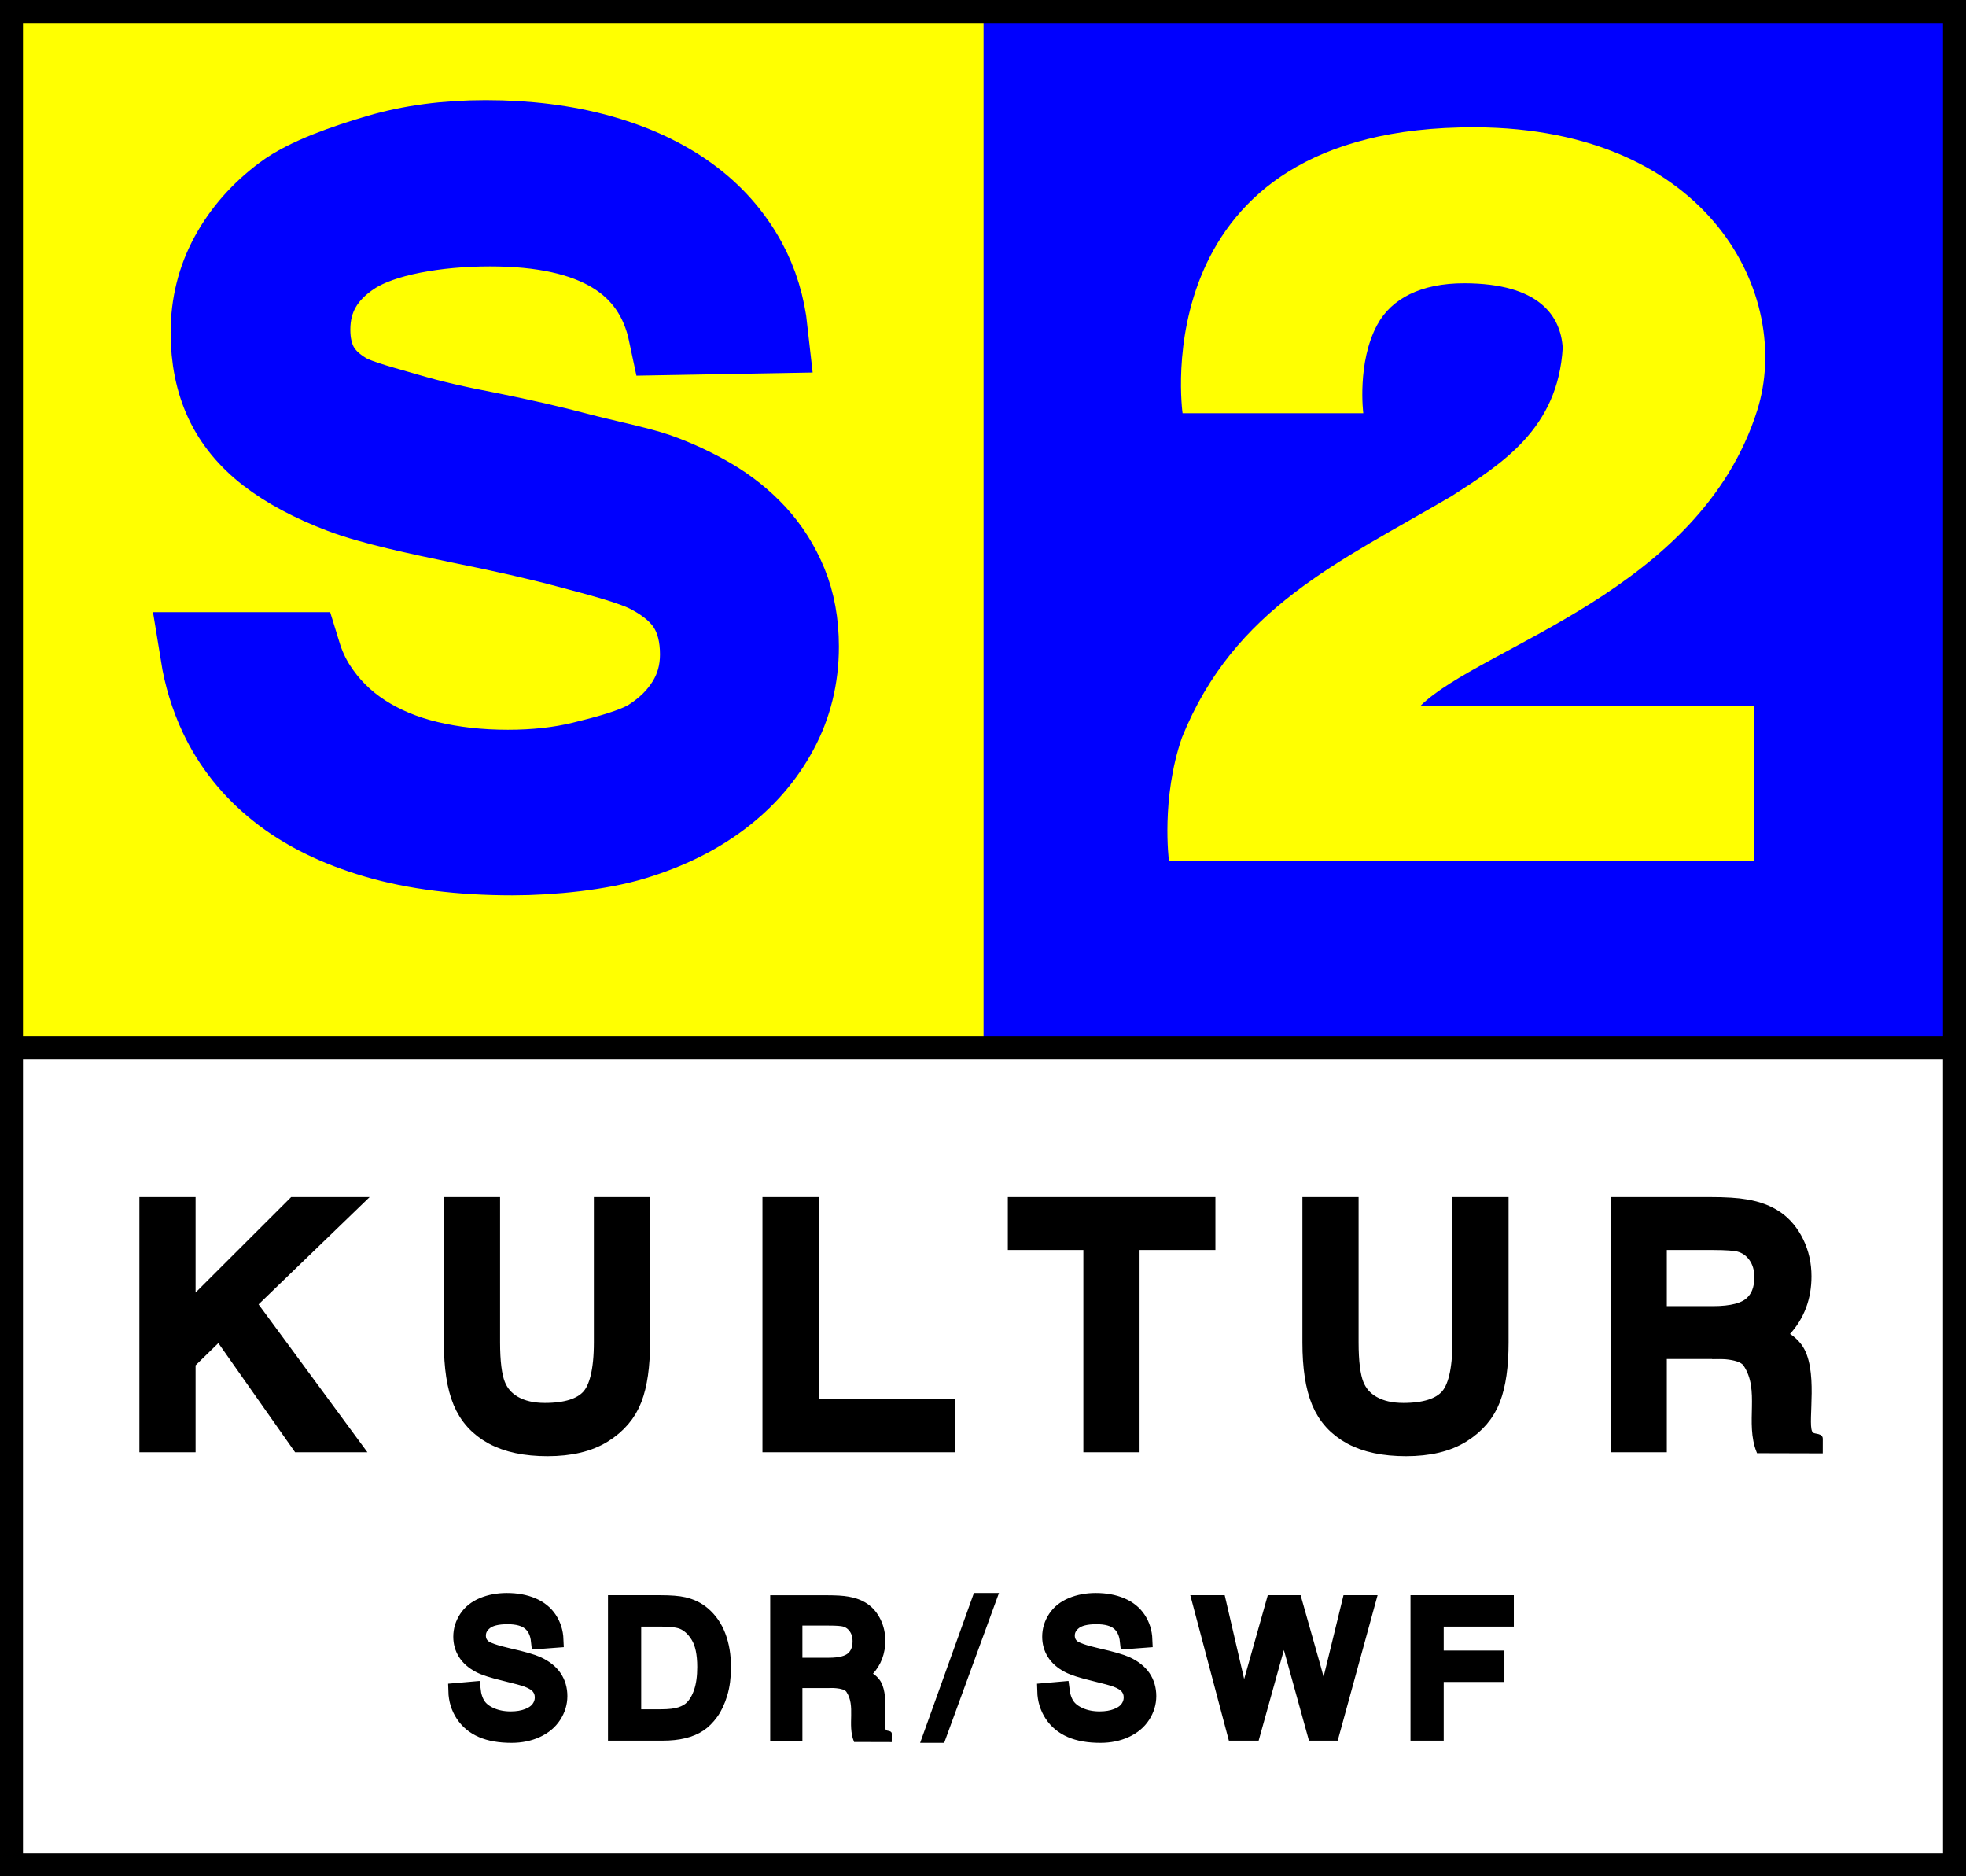
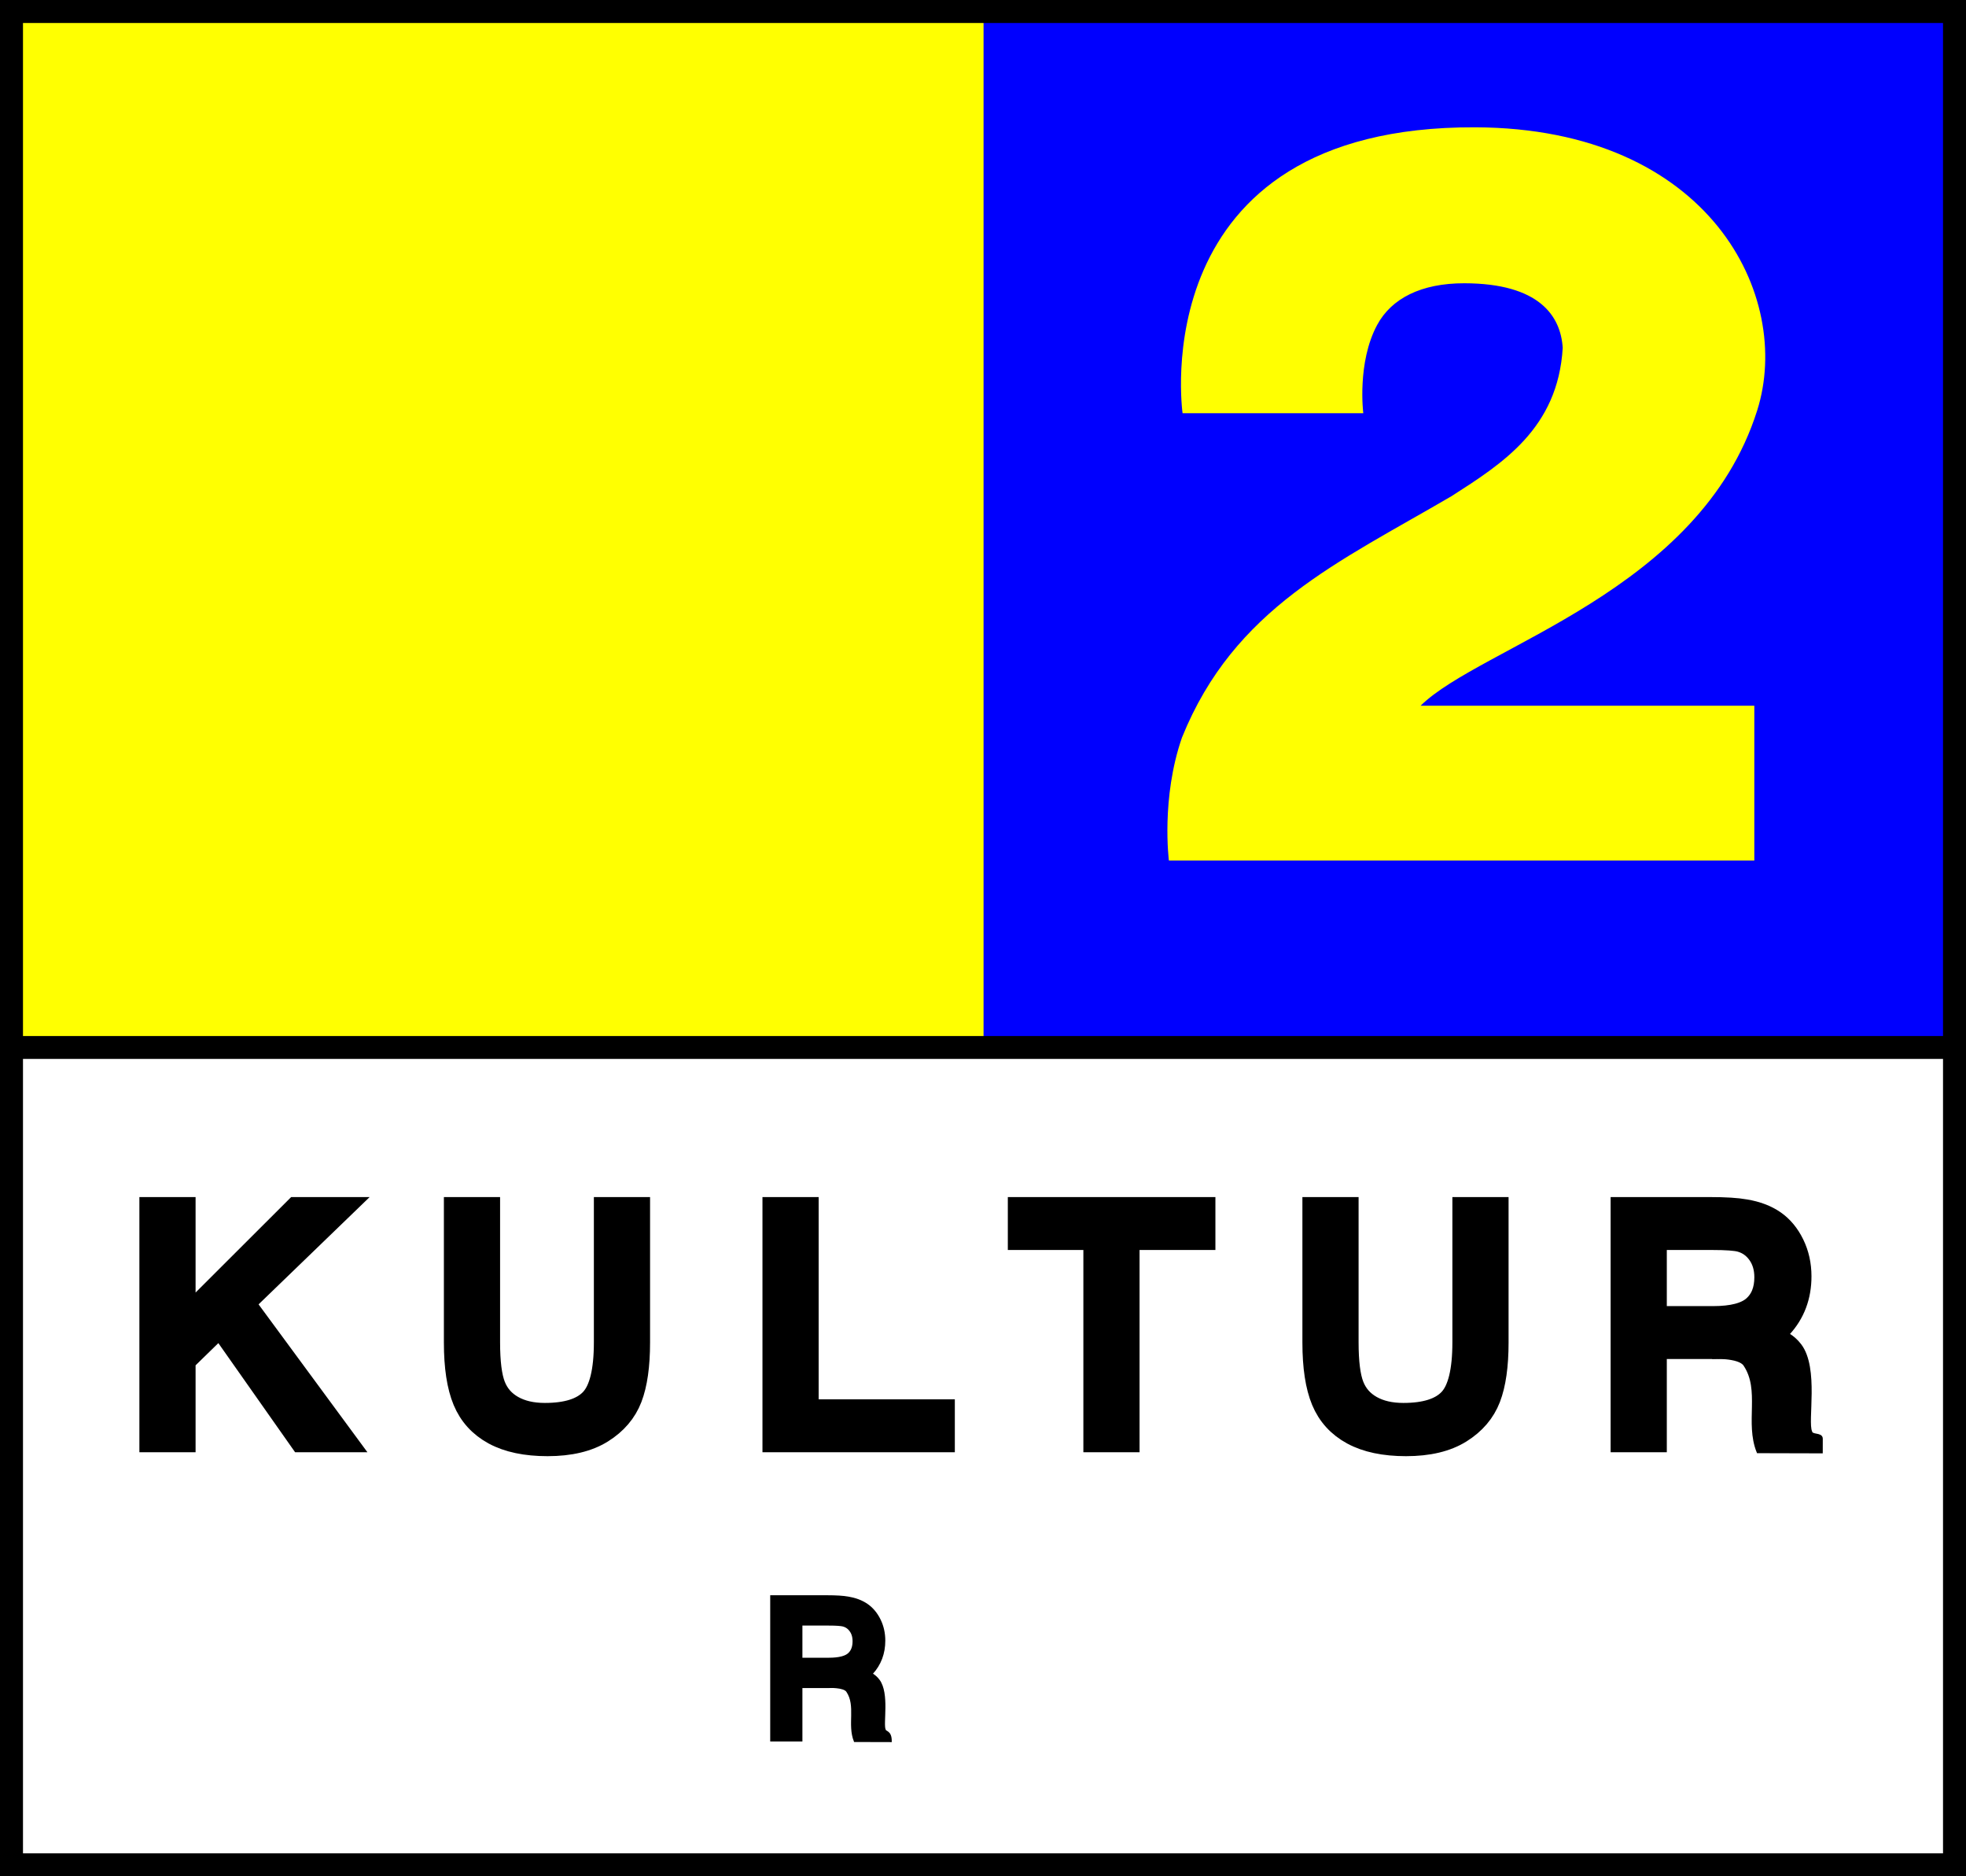
<svg xmlns="http://www.w3.org/2000/svg" xmlns:ns1="http://sodipodi.sourceforge.net/DTD/sodipodi-0.dtd" xmlns:ns2="http://www.inkscape.org/namespaces/inkscape" width="684.36" height="652.992" id="svg3229" ns1:version="0.32" ns2:version="0.46" version="1.0" ns1:docname="S2 Kultur Logo.svg" ns2:output_extension="org.inkscape.output.svg.inkscape">
  <rect width="100%" height="100%" fill="#808080" stroke="none" />
  <defs id="defs3231">
    <ns2:perspective ns1:type="inkscape:persp3d" ns2:vp_x="0 : 526.18109 : 1" ns2:vp_y="0 : 1000 : 0" ns2:vp_z="744.09448 : 526.18109 : 1" ns2:persp3d-origin="372.04724 : 350.78739 : 1" id="perspective3237" />
  </defs>
  <ns1:namedview id="base" pagecolor="#ffffff" bordercolor="#666666" borderopacity="1.0" ns2:pageopacity="0.0" ns2:pageshadow="2" ns2:zoom="0.86304958" ns2:cx="342.17999" ns2:cy="326.49579" ns2:document-units="px" ns2:current-layer="layer1" showgrid="false" ns2:window-width="1280" ns2:window-height="1005" ns2:window-x="-4" ns2:window-y="-4" />
  <g ns2:label="Ebene 1" ns2:groupmode="layer" id="layer1" transform="translate(-7.82,-205.866)">
    <g id="g3293">
      <rect y="570.192" x="11.283" height="283.48" width="676.715" id="rect3208" style="fill:#ffffff;fill-opacity:1;stroke:none;stroke-width:8;stroke-miterlimit:4;stroke-dasharray:none;stroke-opacity:1" />
      <g transform="translate(-430.649,147.275)" id="g3193">
        <path style="font-size:111.494px;font-style:normal;font-variant:normal;font-weight:normal;font-stretch:normal;text-align:start;line-height:100%;writing-mode:lr-tb;text-anchor:start;fill:#000000;fill-opacity:1;stroke:#000000;stroke-width:9;stroke-linecap:butt;stroke-linejoin:miter;stroke-miterlimit:4;stroke-opacity:1;font-family:Arial;-inkscape-font-specification:Arial" d="M 491.49,559.502 L 491.49,479.693 L 502.051,479.693 L 502.051,519.271 L 541.684,479.693 L 556.002,479.693 L 522.521,512.031 L 557.472,559.502 L 543.535,559.502 L 515.117,519.108 L 502.051,531.847 L 502.051,559.502 L 491.49,559.502 z M 649.693,479.693 L 660.255,479.693 L 660.255,525.804 C 660.255,533.825 659.347,540.194 657.533,544.913 C 655.718,549.631 652.442,553.469 647.706,556.427 C 642.97,559.385 636.755,560.863 629.06,560.864 C 621.584,560.863 615.469,559.575 610.714,556.998 C 605.96,554.421 602.566,550.692 600.534,545.811 C 598.501,540.929 597.485,534.26 597.485,525.804 L 597.485,479.693 L 608.047,479.693 L 608.047,525.75 C 608.047,532.682 608.691,537.79 609.979,541.074 C 611.268,544.359 613.481,546.891 616.621,548.669 C 619.76,550.447 623.598,551.336 628.135,551.336 C 635.902,551.336 641.437,549.576 644.739,546.056 C 648.042,542.535 649.693,535.767 649.693,525.75 L 649.693,479.693 z M 708.38,559.502 L 708.38,479.693 L 718.941,479.693 L 718.941,550.084 L 766.343,550.084 L 766.343,559.502 L 708.38,559.502 z M 820.086,559.502 L 820.086,489.111 L 793.791,489.111 L 793.791,479.693 L 857.05,479.693 L 857.05,489.111 L 830.647,489.111 L 830.647,559.502 L 820.086,559.502 z M 948.539,479.693 L 959.1,479.693 L 959.1,525.804 C 959.1,533.825 958.193,540.194 956.378,544.913 C 954.563,549.631 951.288,553.469 946.552,556.427 C 941.815,559.385 935.6,560.863 927.906,560.864 C 920.429,560.863 914.314,559.575 909.56,556.998 C 904.805,554.421 901.412,550.692 899.379,545.811 C 897.347,540.929 896.331,534.26 896.331,525.804 L 896.331,479.693 L 906.892,479.693 L 906.892,525.75 C 906.892,532.682 907.536,537.79 908.825,541.074 C 910.113,544.359 912.327,546.891 915.466,548.669 C 918.606,550.447 922.444,551.336 926.98,551.336 C 934.747,551.336 940.282,549.576 943.585,546.056 C 946.887,542.535 948.539,535.767 948.539,525.75 L 948.539,479.693 z M 1003.621,559.502 L 1003.621,479.693 L 1033.726,479.693 C 1039.025,479.693 1043.072,479.947 1045.866,480.455 C 1049.786,481.109 1053.071,482.352 1055.72,484.184 C 1058.369,486.017 1060.502,488.585 1062.117,491.888 C 1063.732,495.19 1064.539,498.82 1064.539,502.776 C 1064.539,509.563 1062.38,515.306 1058.061,520.006 C 1053.742,524.706 1045.939,527.056 1034.652,527.056 L 1014.182,527.056 L 1014.182,559.502 L 1003.621,559.502 z M 1014.182,517.638 L 1034.815,517.638 C 1041.638,517.638 1046.483,516.368 1049.351,513.827 C 1052.218,511.287 1053.651,507.712 1053.651,503.102 C 1053.651,499.763 1052.807,496.905 1051.12,494.528 C 1049.432,492.151 1047.209,490.581 1044.451,489.819 C 1042.672,489.347 1039.388,489.111 1034.597,489.111 L 1014.182,489.111 L 1014.182,517.638 z" id="text3255" ns1:nodetypes="ccccccccccccccccsssssccccsssscccccccccccccccccccccsssssccccssssccccccssssccccccssscccc" />
        <path style="fill:#000000;fill-opacity:1;fill-rule:evenodd;stroke:#000000;stroke-width:1px;stroke-linecap:butt;stroke-linejoin:miter;stroke-opacity:1" d="M 1034.441,531.015 C 1034.441,531.015 1043.795,530.557 1045.811,533.559 C 1051.73,542.367 1046.348,553.704 1050.423,563.822 L 1072.465,563.881 L 1072.475,559.276 C 1072.479,557.496 1069.058,558.54 1068.772,556.859 C 1067.131,553.277 1071.196,534.773 1065.068,526.726 C 1059.995,520.064 1052.443,521.003 1052.443,521.003 L 1034.441,531.015 z" id="path3190" ns1:nodetypes="csccscscc" />
      </g>
-       <path ns1:nodetypes="ccssssssscscsssssssccsssscscssssssscccccccssssssccccssssscccccccccccssssssscscsssssssccsssscscssssssscccccccccccccccccccccccccccccccc" id="text2392" d="M 166.69,794.379 L 172.309,793.887 C 172.575,796.139 173.194,797.986 174.167,799.429 C 175.139,800.873 176.648,802.039 178.695,802.93 C 180.742,803.82 183.045,804.265 185.604,804.265 C 187.876,804.265 189.882,803.928 191.621,803.252 C 193.361,802.577 194.656,801.65 195.506,800.473 C 196.355,799.296 196.78,798.012 196.78,796.62 C 196.78,795.208 196.37,793.975 195.552,792.92 C 194.733,791.866 193.382,790.981 191.499,790.264 C 190.291,789.794 187.62,789.062 183.485,788.069 C 179.35,787.076 176.454,786.14 174.796,785.26 C 172.647,784.134 171.045,782.737 169.991,781.069 C 168.937,779.401 168.41,777.533 168.41,775.465 C 168.41,773.193 169.054,771.07 170.344,769.094 C 171.633,767.119 173.517,765.62 175.993,764.596 C 178.47,763.573 181.223,763.061 184.253,763.061 C 187.589,763.061 190.531,763.599 193.08,764.673 C 195.628,765.748 197.588,767.329 198.96,769.417 C 200.331,771.505 201.068,773.869 201.17,776.509 L 195.459,776.939 C 195.152,774.094 194.114,771.945 192.343,770.491 C 190.572,769.038 187.958,768.312 184.498,768.311 C 180.896,768.312 178.271,768.972 176.623,770.292 C 174.975,771.612 174.151,773.204 174.151,775.066 C 174.151,776.683 174.735,778.014 175.901,779.058 C 177.048,780.102 180.041,781.171 184.882,782.266 C 189.723,783.361 193.044,784.318 194.845,785.137 C 197.465,786.345 199.4,787.875 200.648,789.727 C 201.897,791.58 202.521,793.714 202.521,796.129 C 202.521,798.524 201.835,800.78 200.464,802.899 C 199.093,805.018 197.123,806.665 194.554,807.842 C 191.985,809.019 189.094,809.608 185.88,809.608 C 181.807,809.608 178.393,809.014 175.64,807.827 C 172.887,806.64 170.728,804.854 169.162,802.469 C 167.596,800.084 166.772,797.388 166.69,794.379 L 166.69,794.379 z M 222.262,808.84 L 222.262,763.829 L 237.767,763.829 C 241.267,763.829 243.938,764.044 245.78,764.474 C 248.36,765.067 250.56,766.142 252.382,767.697 C 254.756,769.703 256.532,772.267 257.709,775.389 C 258.886,778.51 259.474,782.077 259.474,786.089 C 259.474,789.507 259.075,792.537 258.277,795.177 C 257.478,797.818 256.455,800.003 255.207,801.732 C 253.958,803.462 252.591,804.823 251.108,805.816 C 249.624,806.809 247.833,807.561 245.734,808.072 C 243.636,808.584 241.226,808.84 238.504,808.84 L 222.262,808.84 z M 228.218,803.528 L 237.828,803.528 C 240.796,803.528 243.125,803.252 244.813,802.699 C 246.502,802.147 247.848,801.369 248.851,800.366 C 250.263,798.954 251.363,797.055 252.151,794.67 C 252.94,792.286 253.333,789.395 253.334,785.997 C 253.333,781.289 252.561,777.671 251.016,775.143 C 249.47,772.615 247.592,770.921 245.381,770.062 C 243.785,769.448 241.216,769.141 237.675,769.14 L 228.218,769.14 L 228.218,803.528 z M 332.099,809.608 L 348.812,763.061 L 351.55,763.061 L 334.531,809.608 L 332.099,809.608 z M 371.688,794.379 L 377.306,793.887 C 377.572,796.139 378.192,797.986 379.164,799.429 C 380.136,800.873 381.646,802.039 383.693,802.93 C 385.74,803.82 388.042,804.265 390.601,804.265 C 392.873,804.265 394.879,803.928 396.619,803.252 C 398.359,802.577 399.653,801.65 400.503,800.473 C 401.352,799.296 401.777,798.012 401.777,796.62 C 401.777,795.208 401.368,793.975 400.549,792.92 C 399.73,791.866 398.379,790.981 396.496,790.264 C 395.288,789.794 392.617,789.062 388.483,788.069 C 384.348,787.076 381.451,786.14 379.793,785.26 C 377.644,784.134 376.042,782.737 374.988,781.069 C 373.934,779.401 373.407,777.533 373.407,775.465 C 373.407,773.193 374.052,771.07 375.341,769.094 C 376.631,767.119 378.514,765.62 380.991,764.596 C 383.467,763.573 386.221,763.061 389.25,763.061 C 392.587,763.061 395.529,763.599 398.077,764.673 C 400.626,765.748 402.586,767.329 403.957,769.417 C 405.328,771.505 406.065,773.869 406.168,776.509 L 400.457,776.939 C 400.15,774.094 399.111,771.945 397.34,770.491 C 395.57,769.038 392.955,768.312 389.496,768.311 C 385.893,768.312 383.268,768.972 381.62,770.292 C 379.973,771.612 379.149,773.204 379.149,775.066 C 379.149,776.683 379.732,778.014 380.899,779.058 C 382.045,780.102 385.038,781.171 389.88,782.266 C 394.72,783.361 398.041,784.318 399.843,785.137 C 402.463,786.345 404.397,787.875 405.646,789.727 C 406.894,791.58 407.519,793.714 407.519,796.129 C 407.519,798.524 406.833,800.78 405.462,802.899 C 404.09,805.018 402.12,806.665 399.551,807.842 C 396.982,809.019 394.091,809.608 390.877,809.608 C 386.804,809.608 383.391,809.014 380.638,807.827 C 377.885,806.64 375.725,804.854 374.159,802.469 C 372.593,800.084 371.769,797.388 371.688,794.379 L 371.688,794.379 z M 437.745,808.84 L 425.801,763.829 L 431.911,763.829 L 438.758,793.335 C 439.495,796.426 440.13,799.496 440.662,802.546 C 441.808,797.736 442.483,794.962 442.688,794.225 L 451.254,763.829 L 458.439,763.829 L 464.887,786.611 C 466.504,792.26 467.671,797.572 468.387,802.546 C 468.96,799.701 469.707,796.436 470.628,792.751 L 477.69,763.829 L 483.677,763.829 L 471.334,808.84 L 465.593,808.84 L 456.106,774.544 C 454.389,767.69 454.872,768.942 453.373,774.544 L 443.824,808.84 L 437.745,808.84 z M 501.611,808.84 L 501.611,763.829 L 531.977,763.829 L 531.977,769.14 L 507.568,769.14 L 507.568,783.08 L 528.692,783.08 L 528.692,788.392 L 507.568,788.392 L 507.568,808.84 L 501.611,808.84 z" style="font-size:62.881px;font-style:normal;font-variant:normal;font-weight:normal;font-stretch:normal;text-align:start;line-height:100%;writing-mode:lr-tb;text-anchor:start;fill:#000000;fill-opacity:1;stroke:#000000;stroke-width:5.605;stroke-linecap:butt;stroke-linejoin:miter;stroke-miterlimit:4;stroke-opacity:1;font-family:Arial;-inkscape-font-specification:Arial" />
      <g id="g3166" transform="matrix(0.573,0,0,0.573,-296.568,488.755)">
        <path ns1:nodetypes="ccccssssccccccssscccc" id="path3168" d="M 1003.621,559.502 L 1003.621,479.693 L 1033.726,479.693 C 1039.025,479.693 1043.072,479.947 1045.866,480.455 C 1049.786,481.109 1053.071,482.352 1055.72,484.184 C 1058.369,486.017 1060.502,488.585 1062.117,491.888 C 1063.732,495.19 1064.539,498.82 1064.539,502.776 C 1064.539,509.563 1062.38,515.306 1058.061,520.006 C 1053.742,524.706 1045.939,527.056 1034.652,527.056 L 1014.182,527.056 L 1014.182,559.502 L 1003.621,559.502 z M 1014.182,517.638 L 1034.815,517.638 C 1041.638,517.638 1046.483,516.368 1049.351,513.827 C 1052.218,511.287 1053.651,507.712 1053.651,503.102 C 1053.651,499.763 1052.807,496.905 1051.12,494.528 C 1049.432,492.151 1047.209,490.581 1044.451,489.819 C 1042.672,489.347 1039.388,489.111 1034.597,489.111 L 1014.182,489.111 L 1014.182,517.638 z" style="font-size:111.494px;font-style:normal;font-variant:normal;font-weight:normal;font-stretch:normal;text-align:start;line-height:100%;writing-mode:lr-tb;text-anchor:start;fill:#000000;fill-opacity:1;stroke:#000000;stroke-width:9;stroke-linecap:butt;stroke-linejoin:miter;stroke-miterlimit:4;stroke-opacity:1;font-family:Arial;-inkscape-font-specification:Arial" />
-         <path ns1:nodetypes="csccscscc" id="path3170" d="M 1034.441,531.015 C 1034.441,531.015 1043.795,530.557 1045.811,533.559 C 1051.73,542.367 1046.348,553.704 1050.423,563.822 L 1072.465,563.881 L 1072.475,559.276 C 1072.479,557.496 1069.058,558.54 1068.772,556.859 C 1067.131,553.277 1071.196,534.773 1065.068,526.726 C 1059.995,520.064 1052.443,521.003 1052.443,521.003 L 1034.441,531.015 z" style="fill:#000000;fill-opacity:1;fill-rule:evenodd;stroke:#000000;stroke-width:1px;stroke-linecap:butt;stroke-linejoin:miter;stroke-opacity:1" />
+         <path ns1:nodetypes="csccscscc" id="path3170" d="M 1034.441,531.015 C 1034.441,531.015 1043.795,530.557 1045.811,533.559 C 1051.73,542.367 1046.348,553.704 1050.423,563.822 L 1072.465,563.881 C 1072.479,557.496 1069.058,558.54 1068.772,556.859 C 1067.131,553.277 1071.196,534.773 1065.068,526.726 C 1059.995,520.064 1052.443,521.003 1052.443,521.003 L 1034.441,531.015 z" style="fill:#000000;fill-opacity:1;fill-rule:evenodd;stroke:#000000;stroke-width:1px;stroke-linecap:butt;stroke-linejoin:miter;stroke-opacity:1" />
      </g>
      <rect y="210.267" x="10.072" height="359.953" width="349.479" id="rect3187" style="fill:#ffff01;fill-opacity:1;stroke:none;stroke-width:8;stroke-miterlimit:4;stroke-dasharray:none;stroke-opacity:1" />
      <rect style="fill:#0000fe;fill-opacity:1;stroke:none;stroke-width:8;stroke-miterlimit:4;stroke-dasharray:none;stroke-opacity:1" id="rect3189" width="337.358" height="359.953" x="350.192" y="210.267" />
      <g transform="translate(-1155.763,144.983)" id="g3183">
        <rect style="opacity:1;fill:none;fill-opacity:1;stroke:#000000;stroke-width:8;stroke-miterlimit:4;stroke-dasharray:none;stroke-opacity:1" id="rect3179" width="676.36" height="644.992" x="1167.583" y="64.884" />
        <rect style="opacity:1;fill:#000000;fill-opacity:1;stroke:none;stroke-width:8;stroke-miterlimit:4;stroke-dasharray:none;stroke-opacity:1" id="rect3181" width="676.053" height="7.961" x="-1843.488" y="-429.402" transform="scale(-1,-1)" />
      </g>
-       <path ns1:nodetypes="cssssssscsssssssssssccssssssssssscscssssscccsssc" id="text2473" d="M 176.899,255.303 C 163.306,255.303 150.922,256.943 139.712,260.241 C 128.502,263.539 114.906,268.18 106.962,274.116 C 99.018,280.052 92.844,287.037 88.431,295.116 C 84.017,303.195 81.806,312.021 81.806,321.584 C 81.806,330.488 83.409,338.367 86.587,345.209 C 89.764,352.052 94.691,358.078 101.399,363.272 C 108.108,368.466 116.671,373.034 127.087,376.991 C 137.502,380.948 153.881,384.398 168.181,387.366 C 183.01,390.334 195.498,393.176 205.649,395.897 C 215.8,398.618 228.044,401.673 234.399,405.053 C 240.755,408.433 245.288,412.394 248.024,416.928 C 250.761,421.462 252.149,427.02 252.149,433.616 C 252.149,439.881 250.582,445.524 247.493,450.553 C 244.404,455.582 240.085,459.883 234.524,463.428 C 228.963,466.973 218.292,469.688 210.524,471.584 C 202.757,473.481 194.12,474.428 184.587,474.428 C 174.701,474.428 165.425,473.395 156.774,471.334 C 148.124,469.273 140.452,466.079 133.743,461.709 C 127.035,457.34 121.574,451.836 117.337,445.241 C 115.053,441.686 113.273,437.766 111.962,433.491 L 78.212,433.491 C 79.41,440.914 81.527,447.93 84.618,454.522 C 89.296,464.497 96.146,473.068 105.149,480.241 C 114.153,487.413 125.394,492.971 138.899,496.928 C 152.405,500.885 168.174,502.866 186.181,502.866 C 199.951,502.866 216.654,501.098 228.306,497.553 C 239.957,494.008 249.982,489.057 258.368,482.709 C 266.753,476.361 273.32,468.781 278.087,459.959 C 282.853,451.138 285.243,441.449 285.243,430.897 C 285.243,422.818 283.922,415.577 281.274,409.147 C 278.626,402.717 275.057,397.074 270.556,392.209 C 266.054,387.345 260.844,383.172 254.931,379.709 C 249.016,376.247 242.775,373.362 236.243,371.053 C 229.535,368.745 217.684,366.382 208.681,363.991 C 199.677,361.6 189.437,359.268 177.962,356.959 C 166.663,354.816 157.277,352.623 149.774,350.397 C 142.271,348.171 132.245,345.711 127.743,342.991 C 123.241,340.27 120.029,337.087 118.087,333.459 C 116.145,329.832 115.181,325.531 115.181,320.584 C 115.181,309.373 120.285,300.492 130.524,293.897 C 140.763,287.302 159.427,283.991 178.493,283.991 C 214.961,283.991 235.837,296.593 241.149,321.803 L 274.462,321.209 C 273.498,312.407 271.05,304.384 267.087,297.116 C 262.232,288.212 255.524,280.643 246.962,274.459 C 238.4,268.276 228.159,263.538 216.243,260.241 C 204.327,256.943 191.199,255.303 176.899,255.303 z" style="font-size:524.117px;font-style:normal;font-variant:normal;font-weight:normal;font-stretch:normal;text-align:start;line-height:100%;writing-mode:lr-tb;text-anchor:start;fill:#0000fe;fill-opacity:1;stroke:#0000fe;stroke-width:29.176;stroke-linecap:butt;stroke-linejoin:miter;stroke-miterlimit:4;stroke-opacity:1;font-family:Vrinda;-inkscape-font-specification:Vrinda" />
      <path ns1:nodetypes="csscccccccsscc" id="path3163" d="M 419.472,349.68 C 419.472,349.68 405.147,249.714 521.364,250.169 C 603.179,250.489 632.001,309.111 619.504,348.67 C 599.525,411.913 523.335,430.748 502.318,451.475 L 618.494,451.475 L 618.494,505.342 L 414.711,505.342 C 414.711,505.342 411.914,483.667 419.265,462.54 C 437.471,417.416 473.856,401.511 513.093,378.541 C 530.748,367.219 550.143,354.998 551.798,326.921 C 551.109,315.94 543.753,304.489 517.555,304.448 C 502.442,304.424 492.168,309.789 487.236,318.892 C 480.128,332.012 482.379,349.68 482.379,349.68 L 419.472,349.68 z" style="fill:#ffff01;fill-opacity:1;fill-rule:evenodd;stroke:none;stroke-width:1px;stroke-linecap:butt;stroke-linejoin:miter;stroke-opacity:1" />
    </g>
  </g>
</svg>